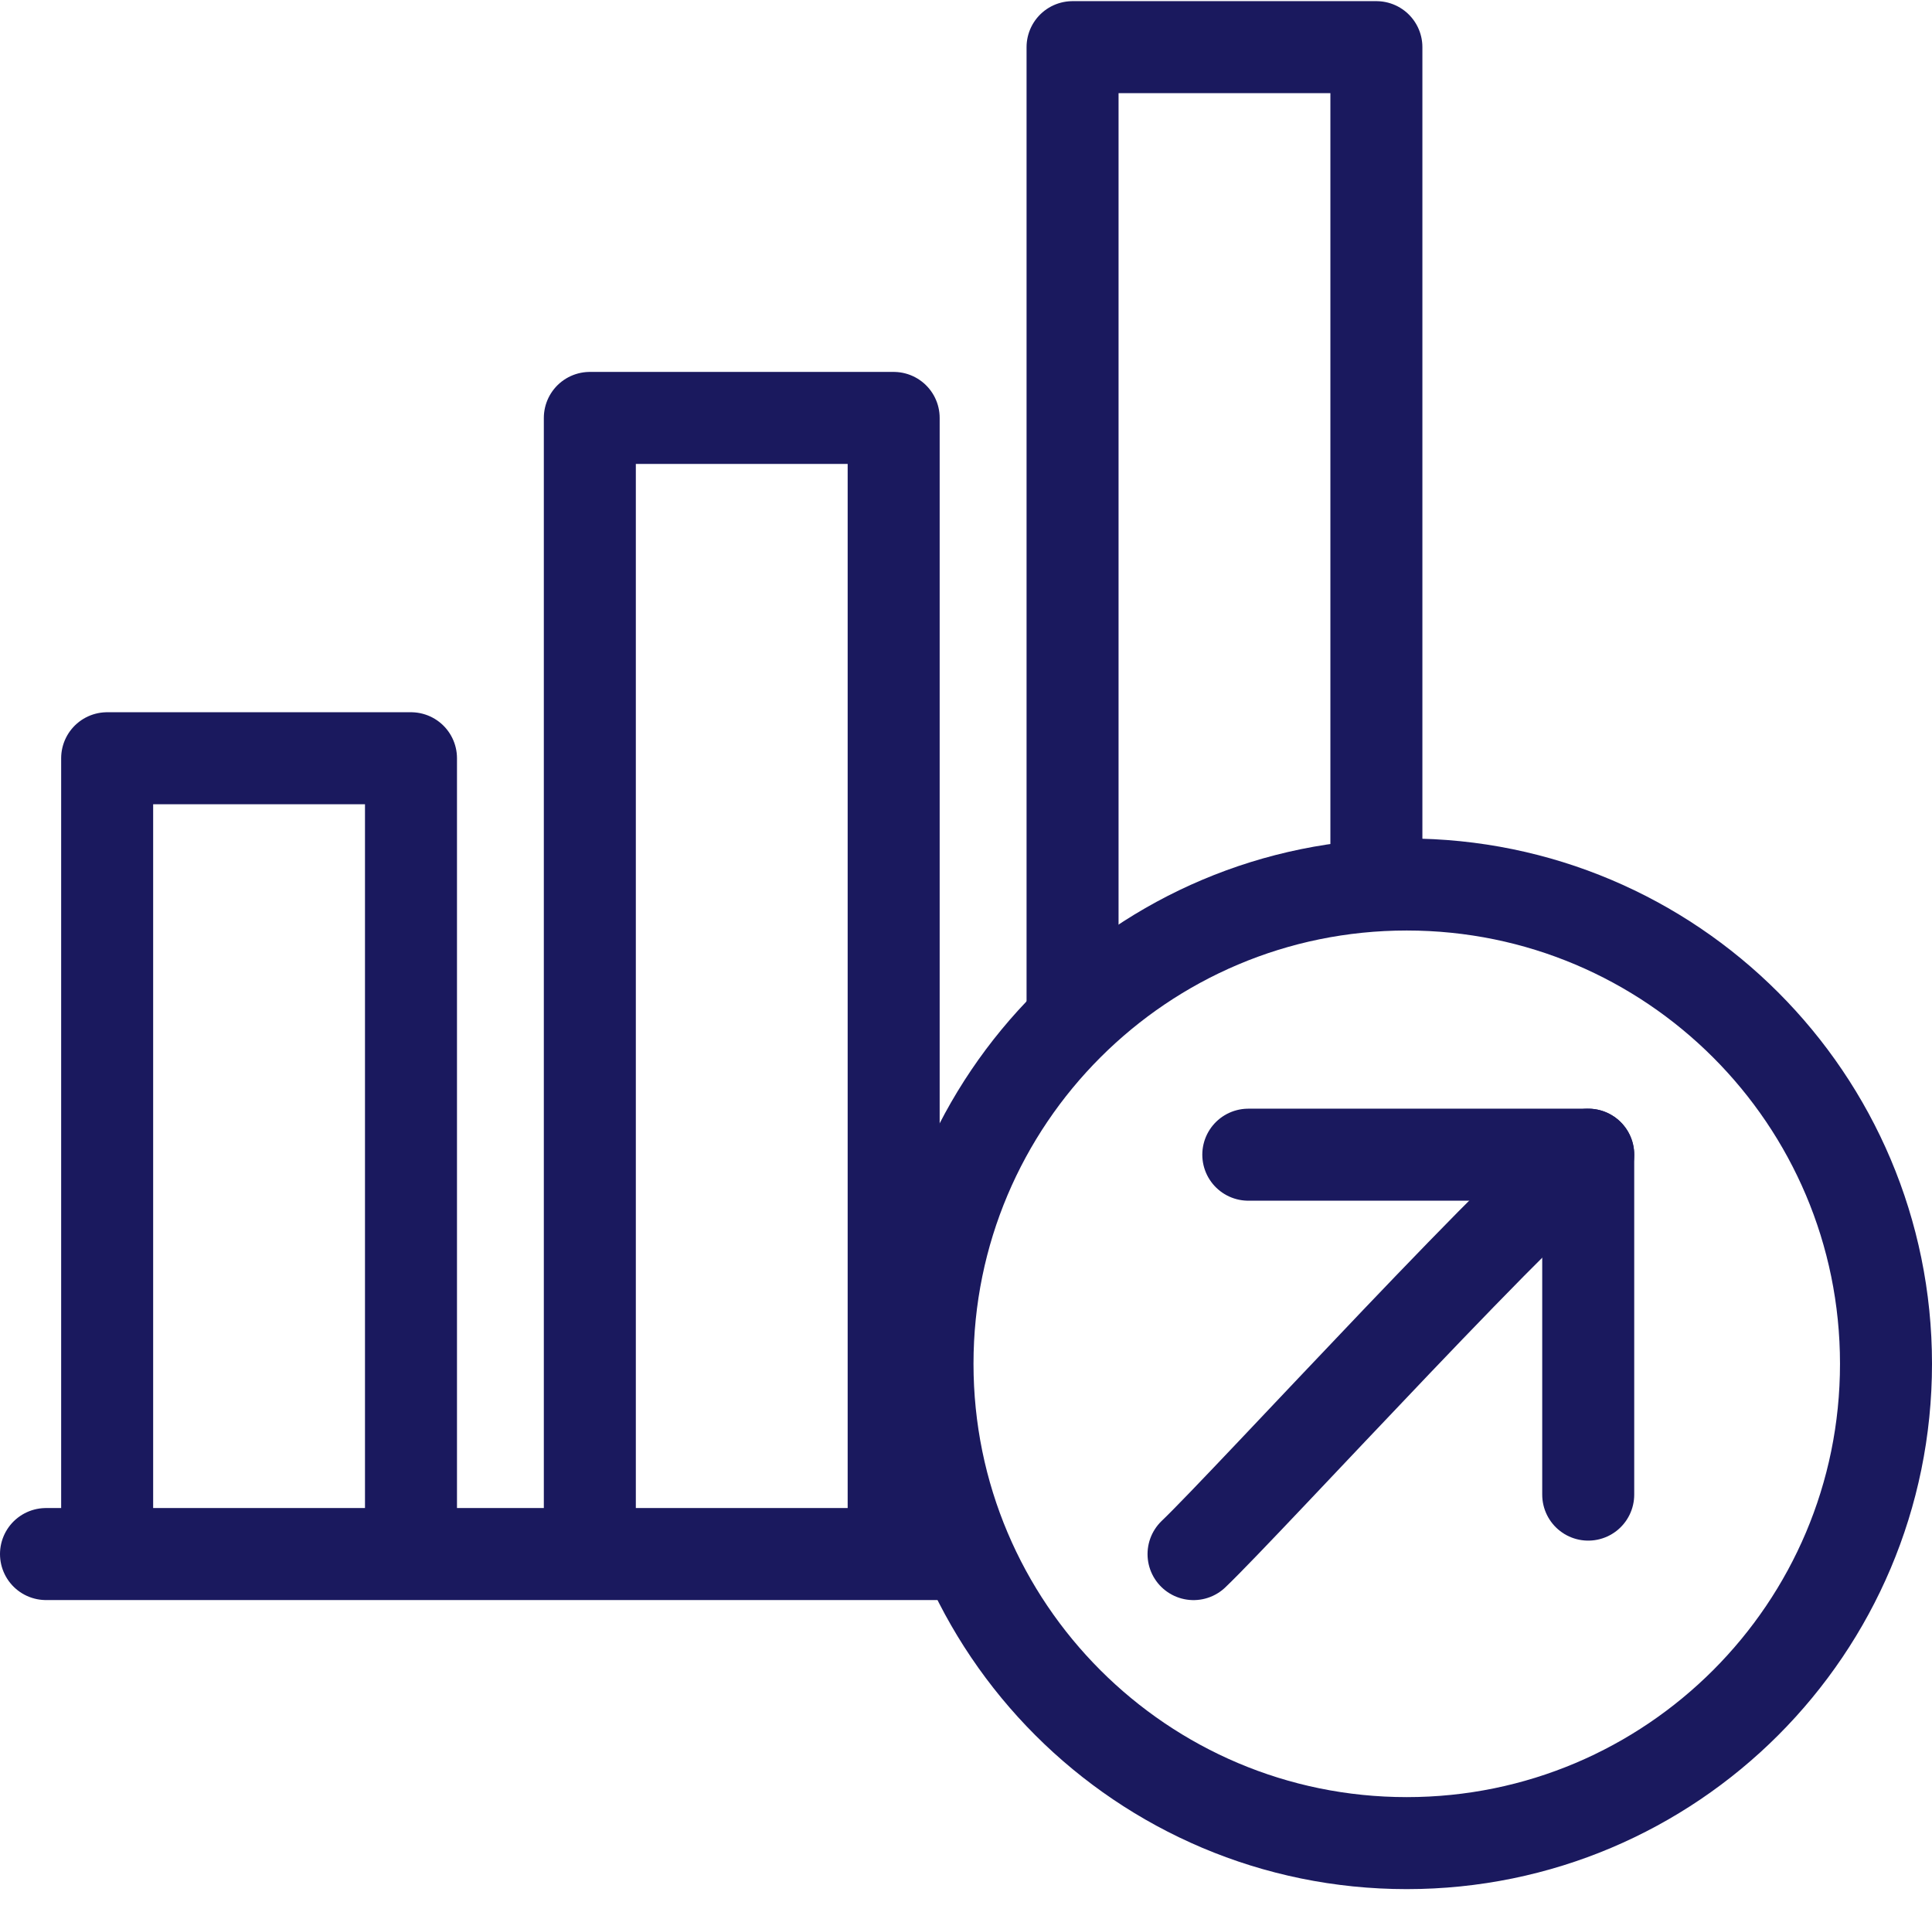
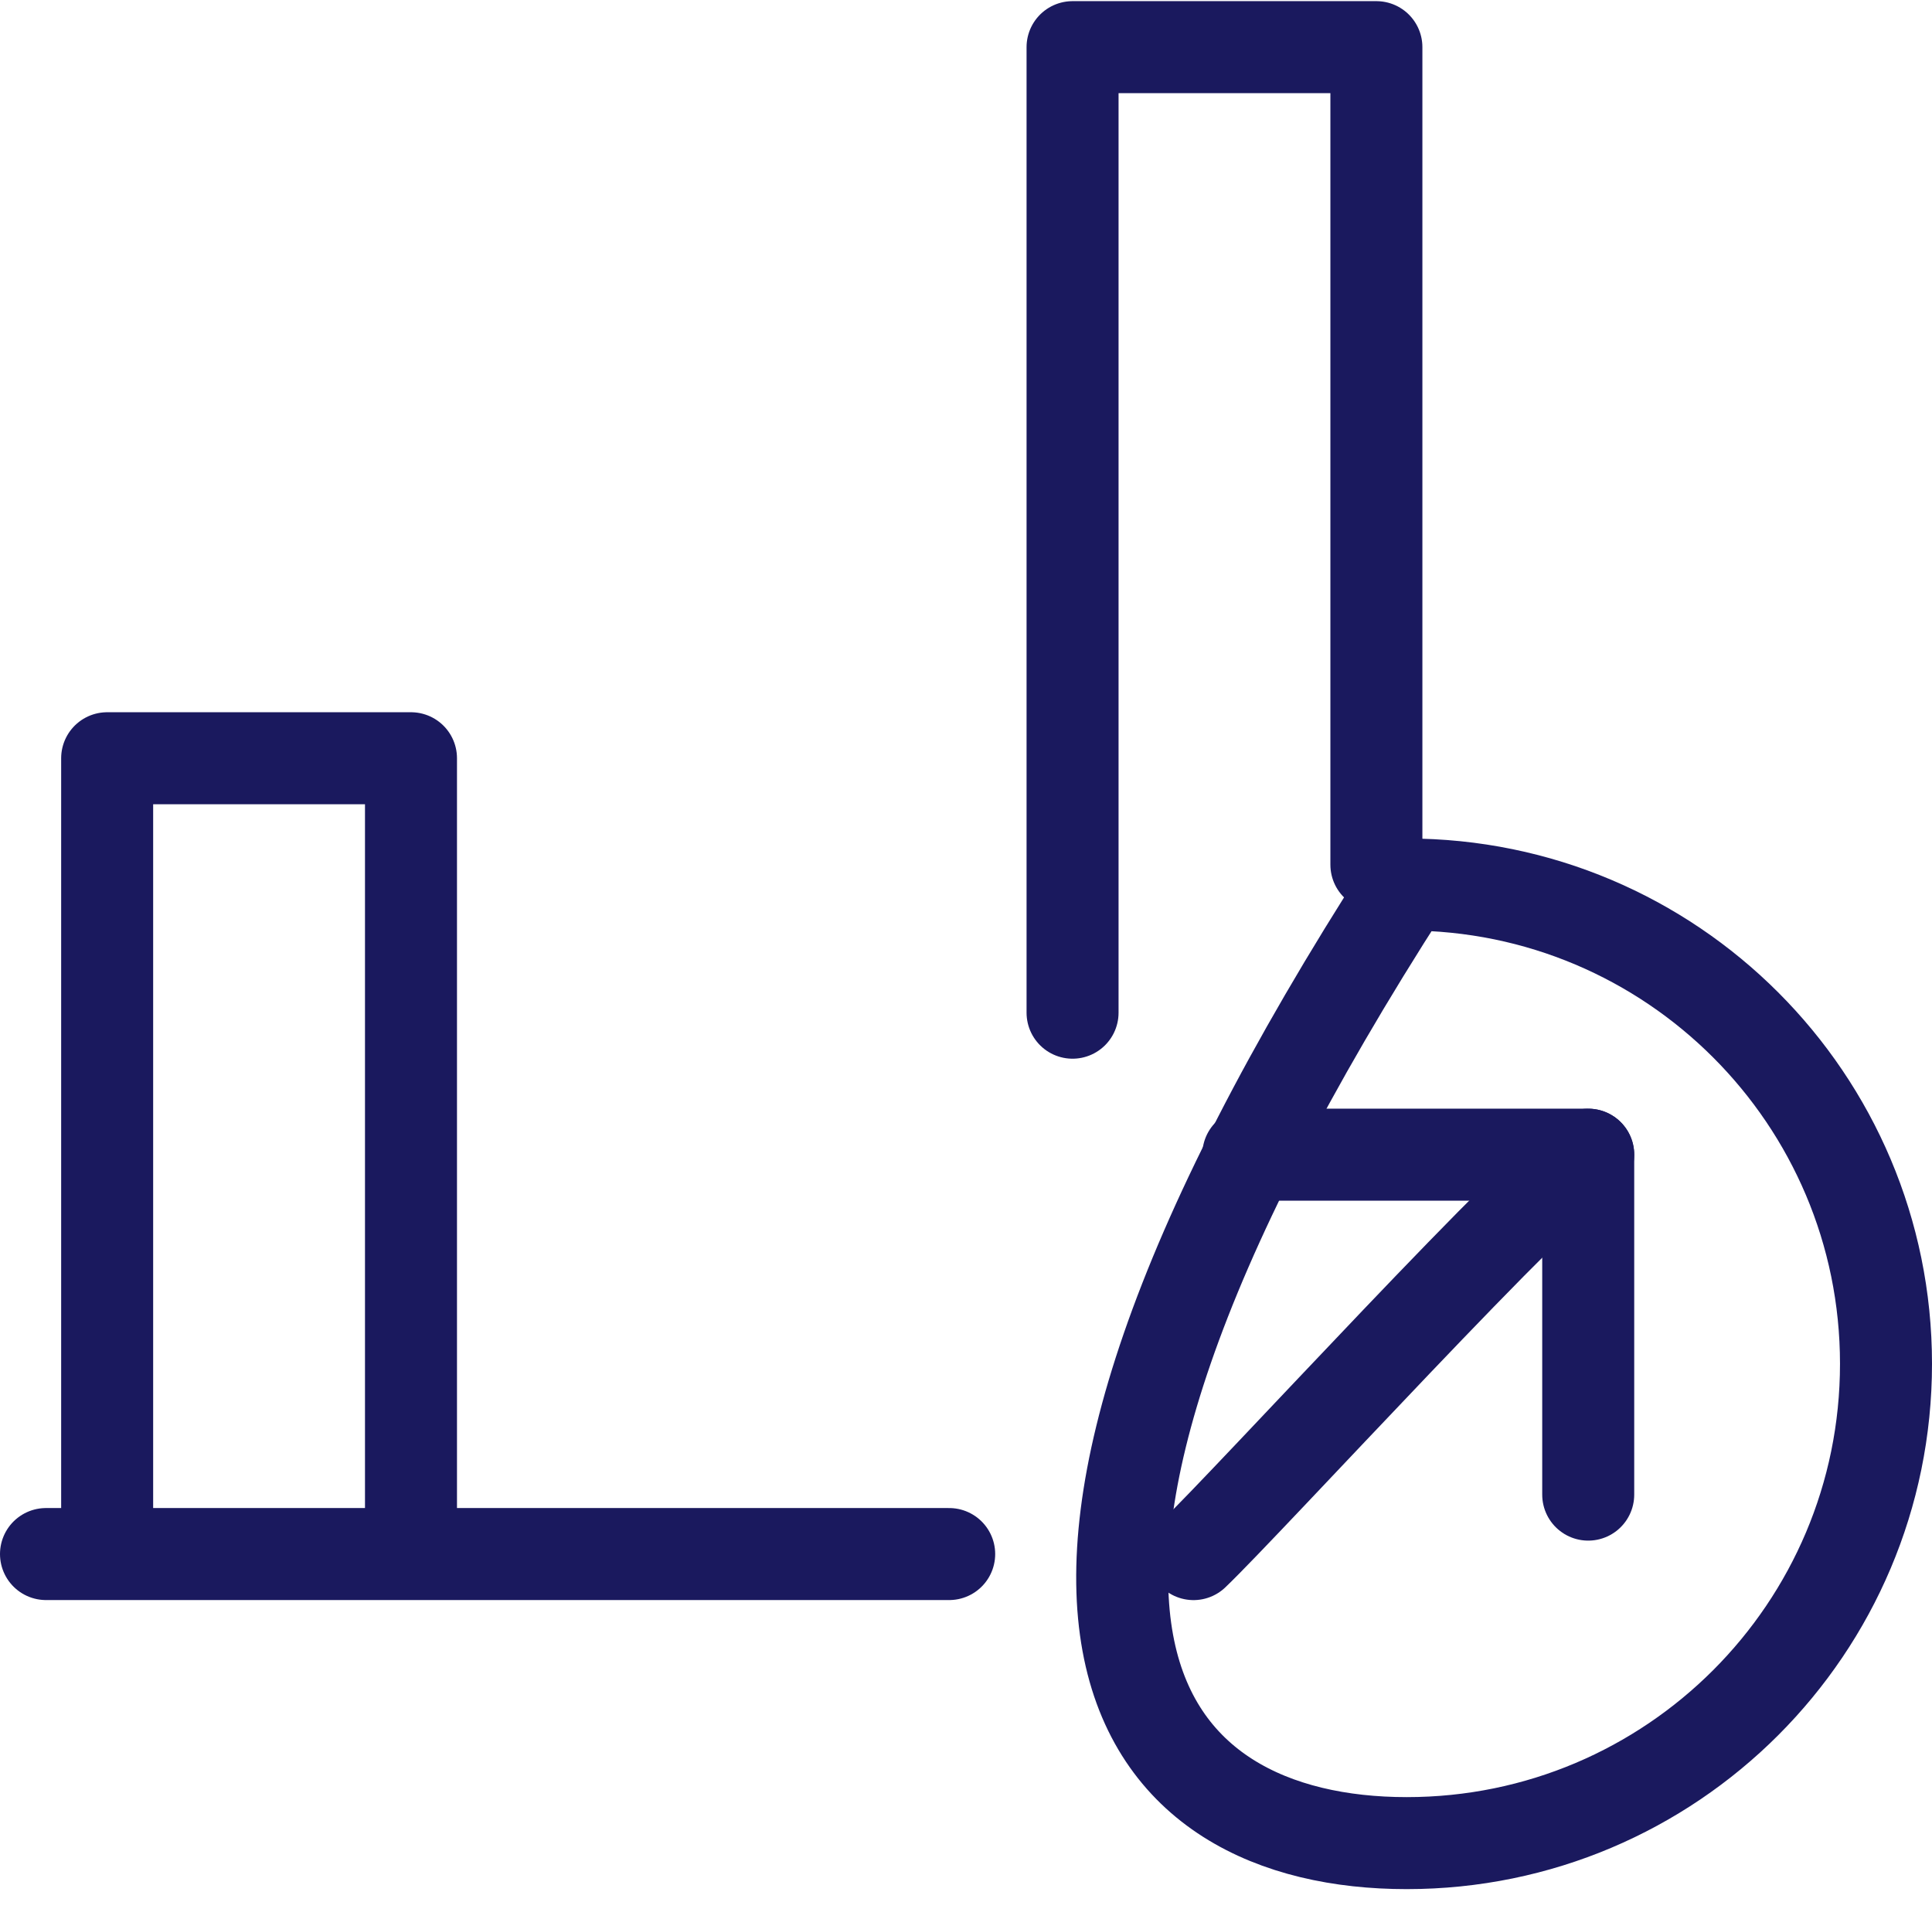
<svg xmlns="http://www.w3.org/2000/svg" width="84" height="83" viewBox="0 0 84 83" fill="none">
  <path d="M2 67.561H41.269" stroke="#1A195E" stroke-width="4" stroke-miterlimit="22.926" stroke-linecap="round" stroke-linejoin="round" />
  <path d="M4.659 67.08V32.964H17.869V67.08" stroke="#1A195E" stroke-width="4" stroke-miterlimit="22.926" stroke-linecap="round" stroke-linejoin="round" />
-   <path d="M25.645 67.08V18.169H38.855V67.08" stroke="#1A195E" stroke-width="4" stroke-miterlimit="22.926" stroke-linecap="round" stroke-linejoin="round" />
  <path d="M46.633 44.026V2.05H59.843V37.592" stroke="#1A195E" stroke-width="4" stroke-miterlimit="22.926" stroke-linecap="round" stroke-linejoin="round" />
-   <path d="M61.163 38.453C49.656 38.453 40.326 47.782 40.326 59.29C40.326 70.799 49.656 80.128 61.163 80.128C72.671 80.128 82 70.799 82 59.29C82 47.782 72.671 38.453 61.163 38.453Z" stroke="#1A195E" stroke-width="4" stroke-miterlimit="22.926" stroke-linecap="round" stroke-linejoin="round" />
+   <path d="M61.163 38.453C40.326 70.799 49.656 80.128 61.163 80.128C72.671 80.128 82 70.799 82 59.29C82 47.782 72.671 38.453 61.163 38.453Z" stroke="#1A195E" stroke-width="4" stroke-miterlimit="22.926" stroke-linecap="round" stroke-linejoin="round" />
  <path d="M69.053 50.199C67.452 50.859 54.165 65.403 51.893 67.563" stroke="#1A195E" stroke-width="4" stroke-miterlimit="22.926" stroke-linecap="round" stroke-linejoin="round" />
  <path d="M69.053 64.977V50.199H54.274" stroke="#1A195E" stroke-width="4" stroke-miterlimit="22.926" stroke-linecap="round" stroke-linejoin="round" />
</svg>